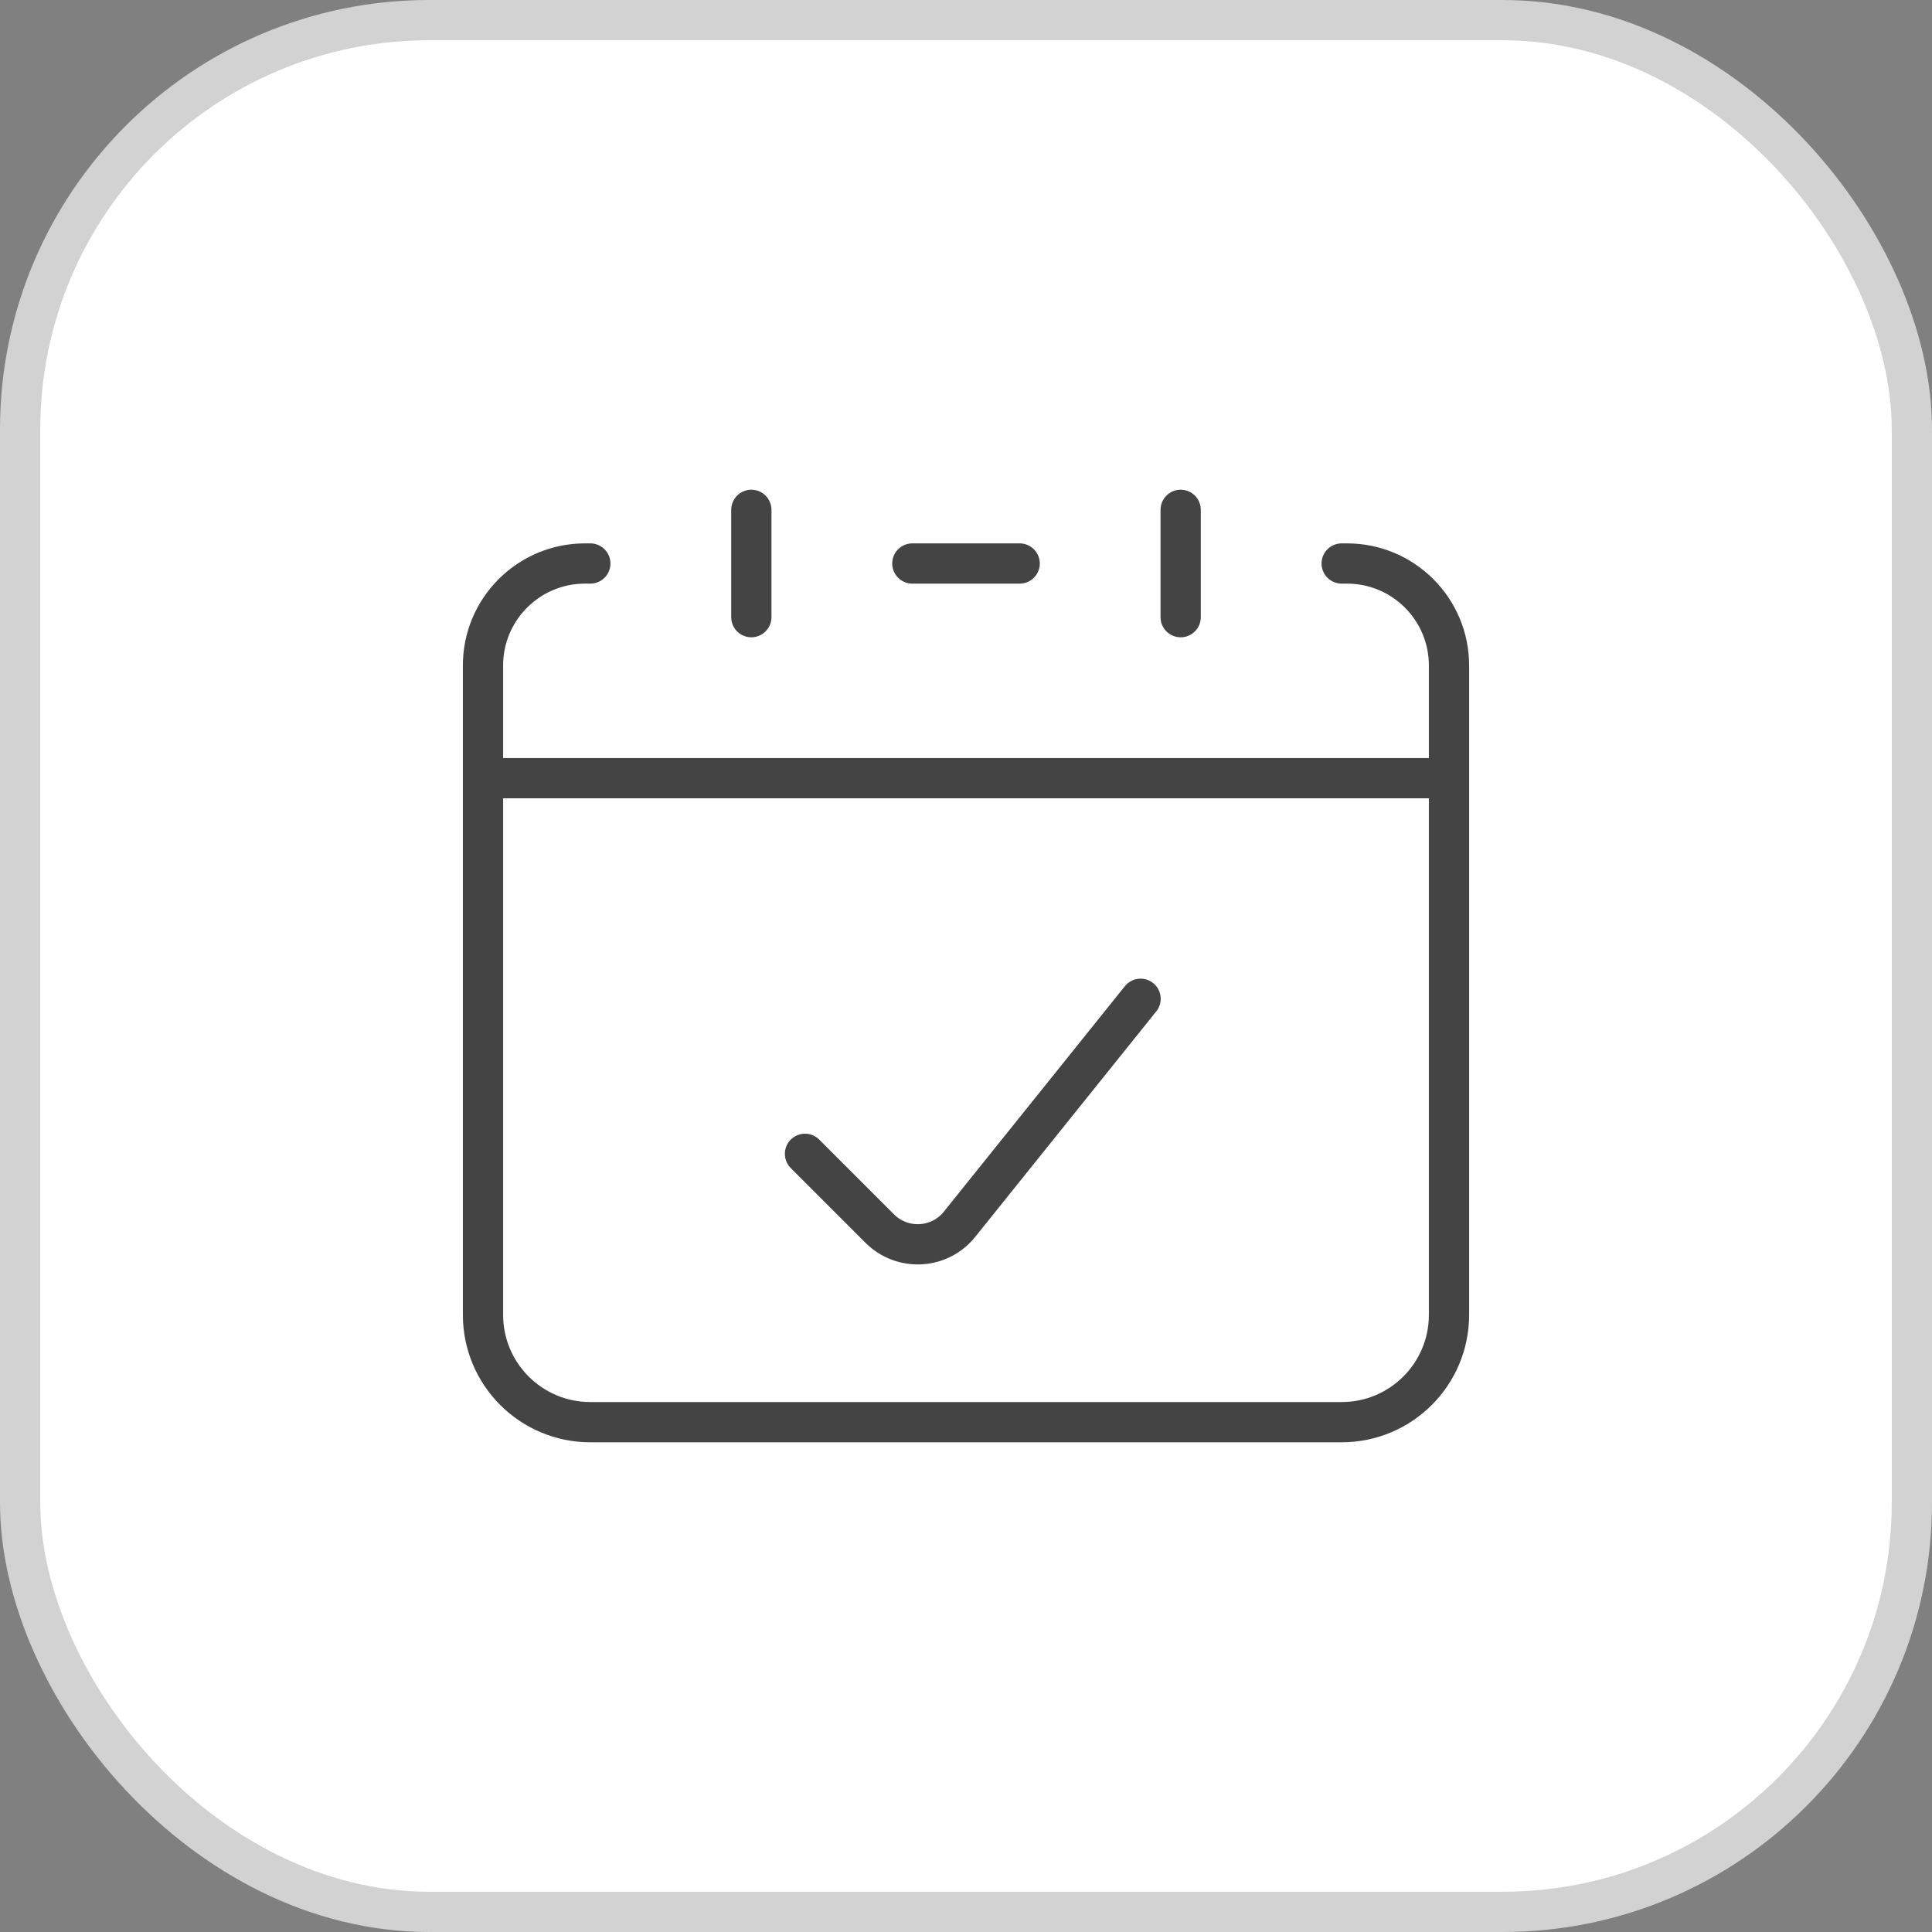
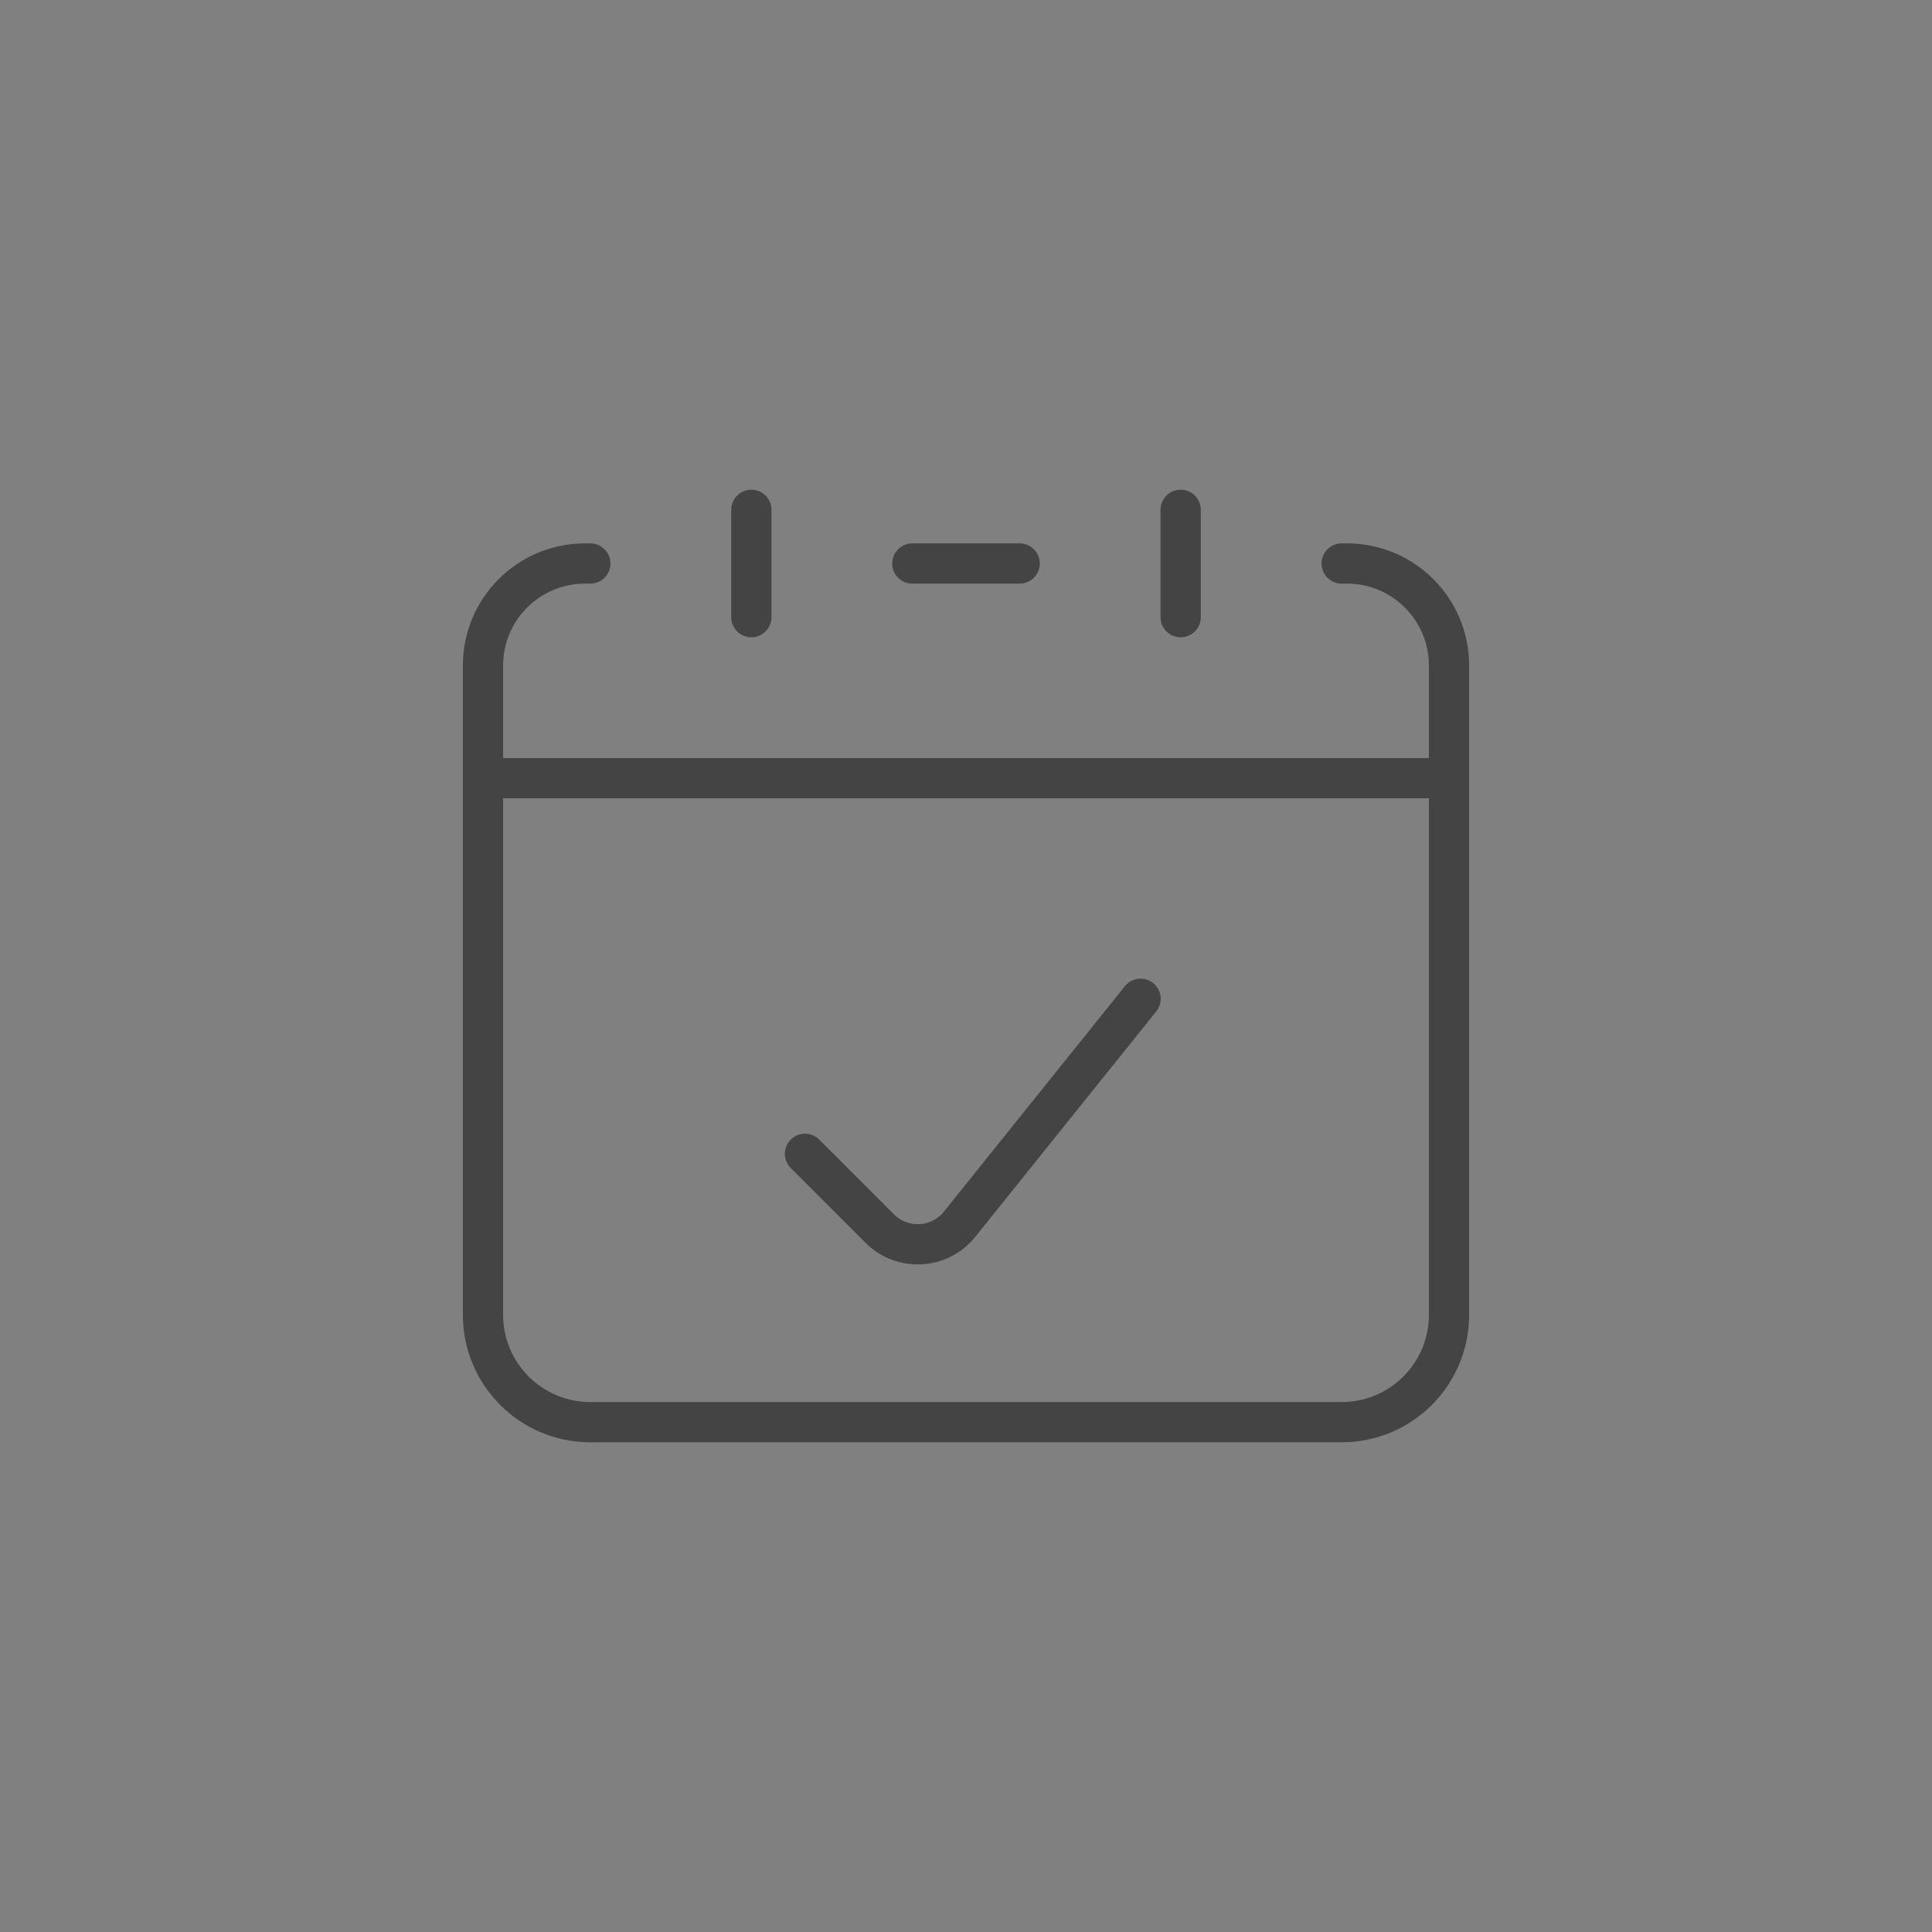
<svg xmlns="http://www.w3.org/2000/svg" width="36" height="36" viewBox="0 0 36 36" fill="none">
  <rect x="0" y="0" width="36" height="36" fill="#808080" stroke="none" />
-   <rect x="0.375" y="0.375" width="35.25" height="35.25" rx="7.625" fill="white" />
-   <rect x="0.375" y="0.375" width="35.25" height="35.25" rx="7.625" stroke="#D2D2D2" stroke-width="0.75" />
  <path d="M27 14.5H9M14 11.5V9.5M22 11.5V9.5M11 10.5H10.9C9.851 10.5 9 11.351 9 12.4V24.5C9 25.605 9.895 26.5 11 26.5H25C26.105 26.5 27 25.605 27 24.5V12.4C27 11.351 26.149 10.5 25.1 10.5H25M17 10.5H19M21.253 18.611L17.88 22.812C17.508 23.276 16.814 23.314 16.393 22.893L15 21.5" stroke="#444444" stroke-width="0.75" stroke-linecap="round" />
</svg>